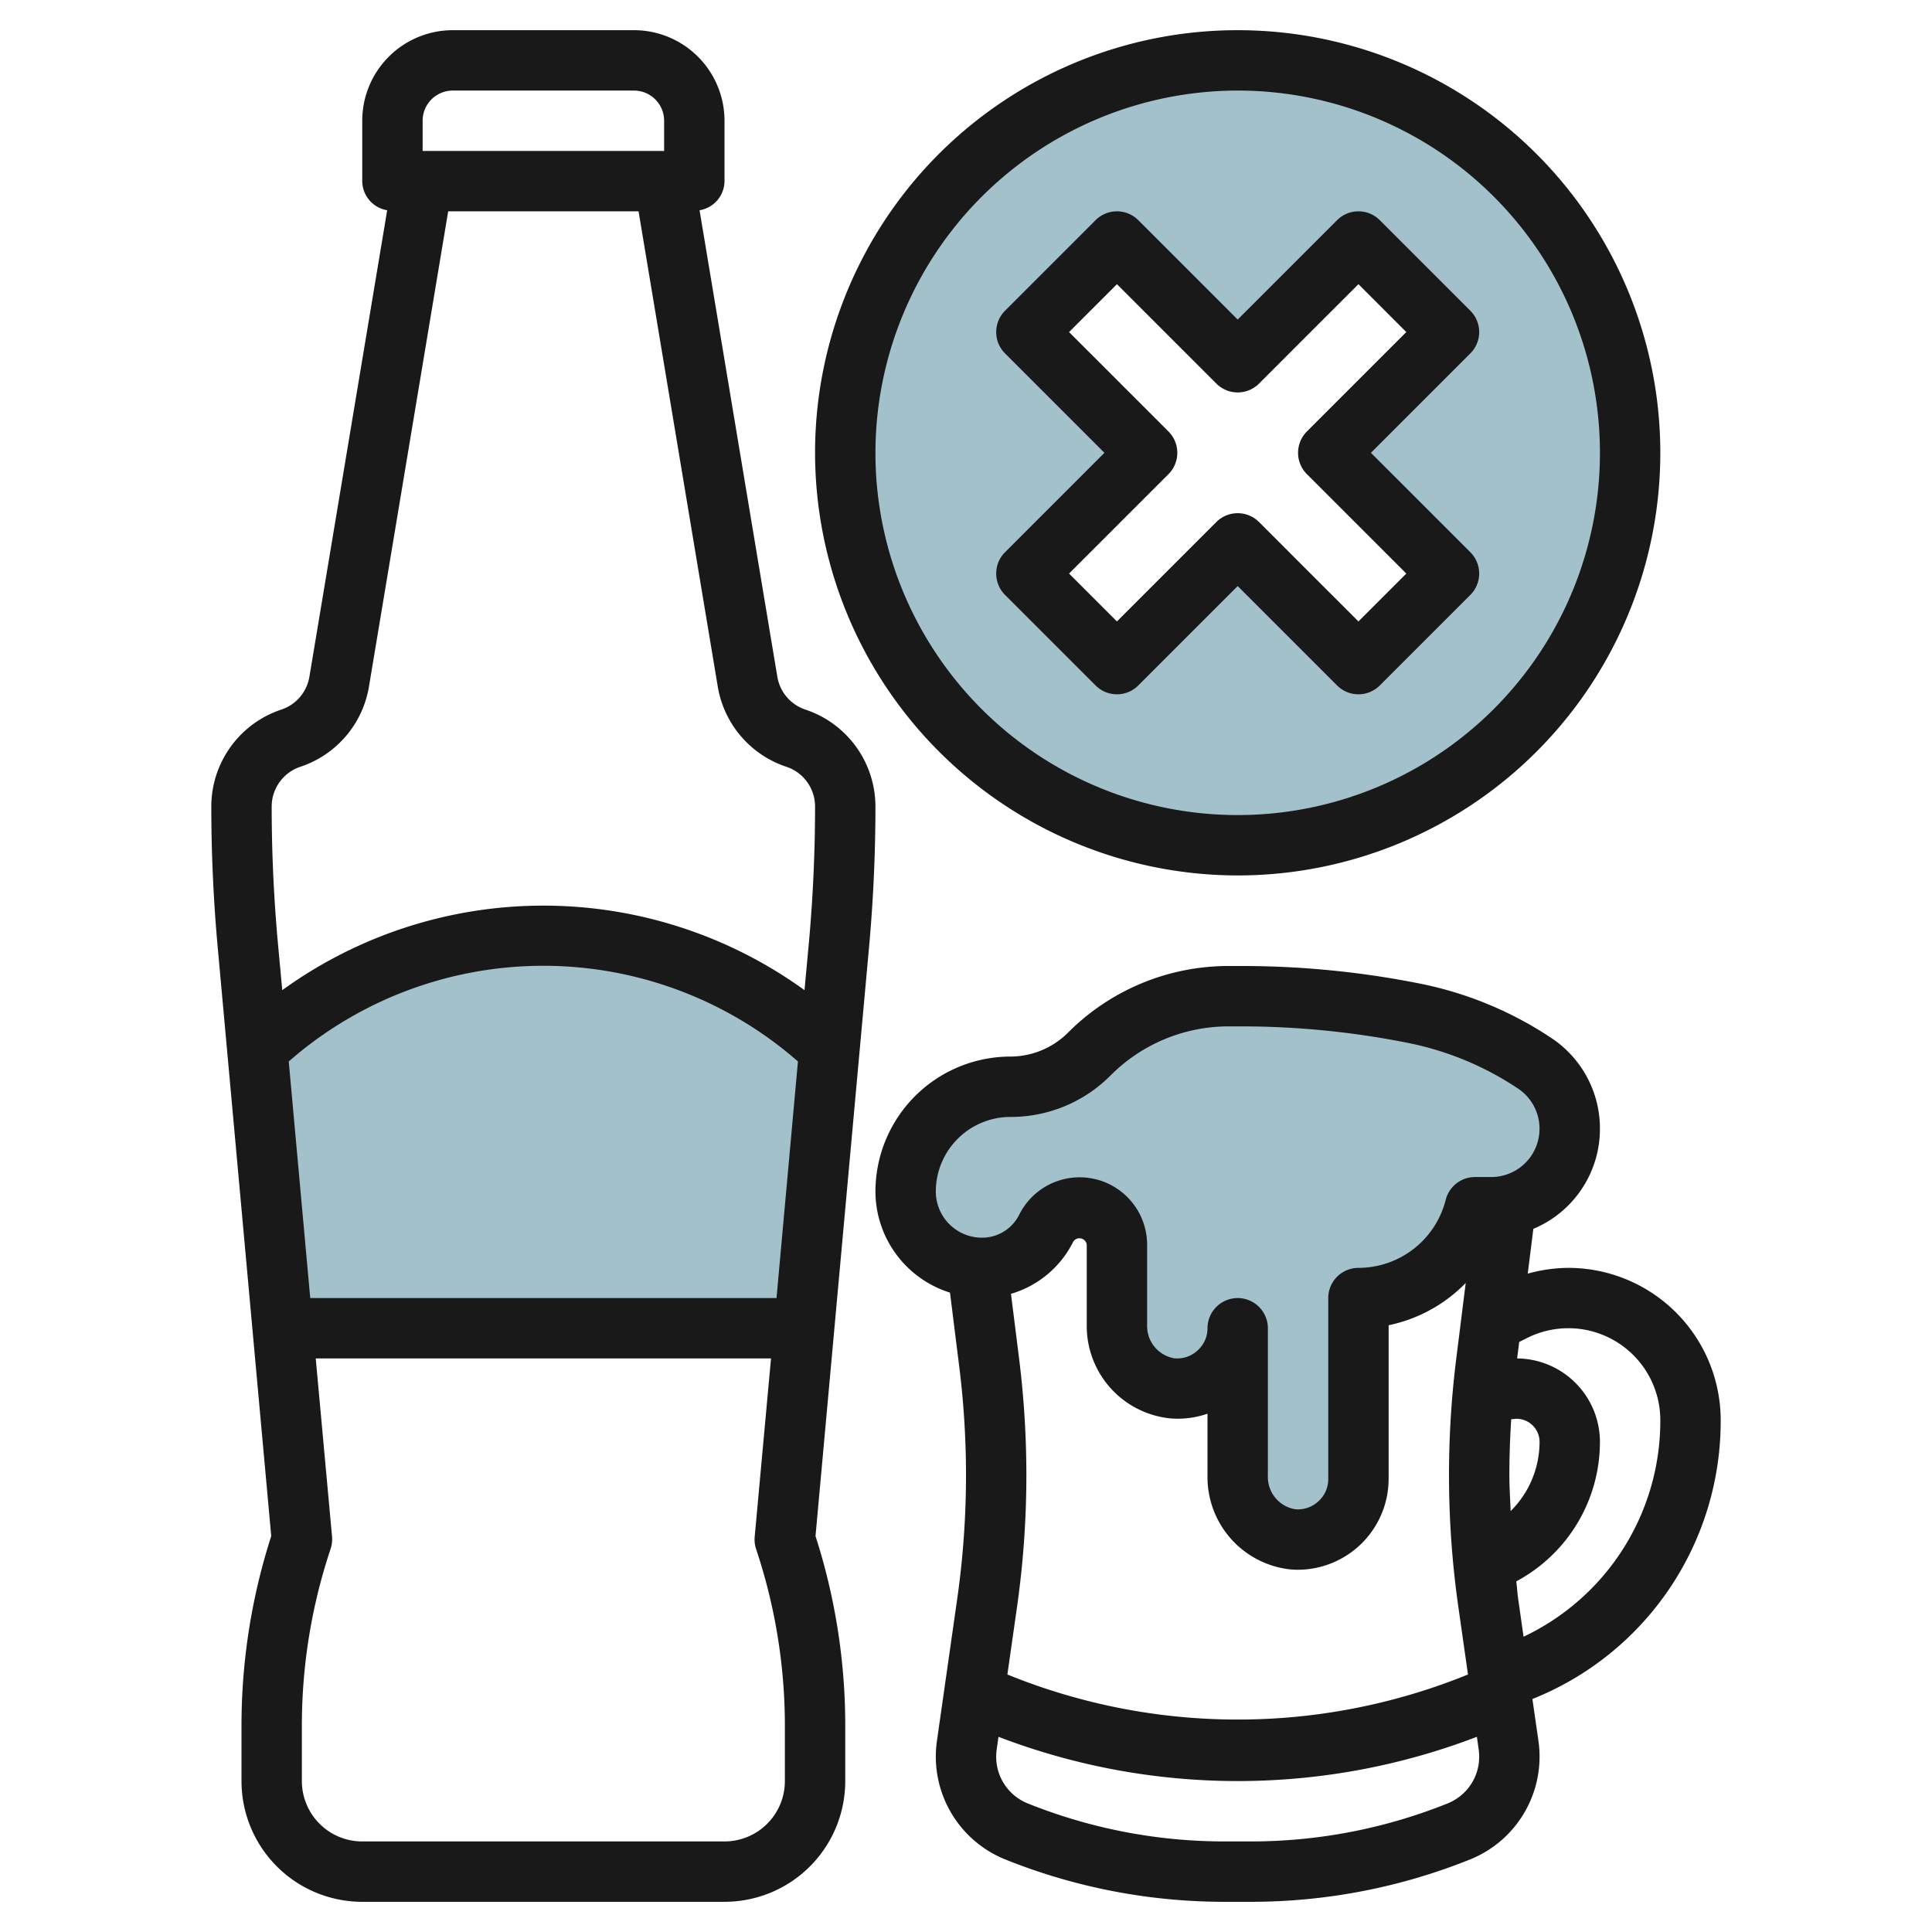
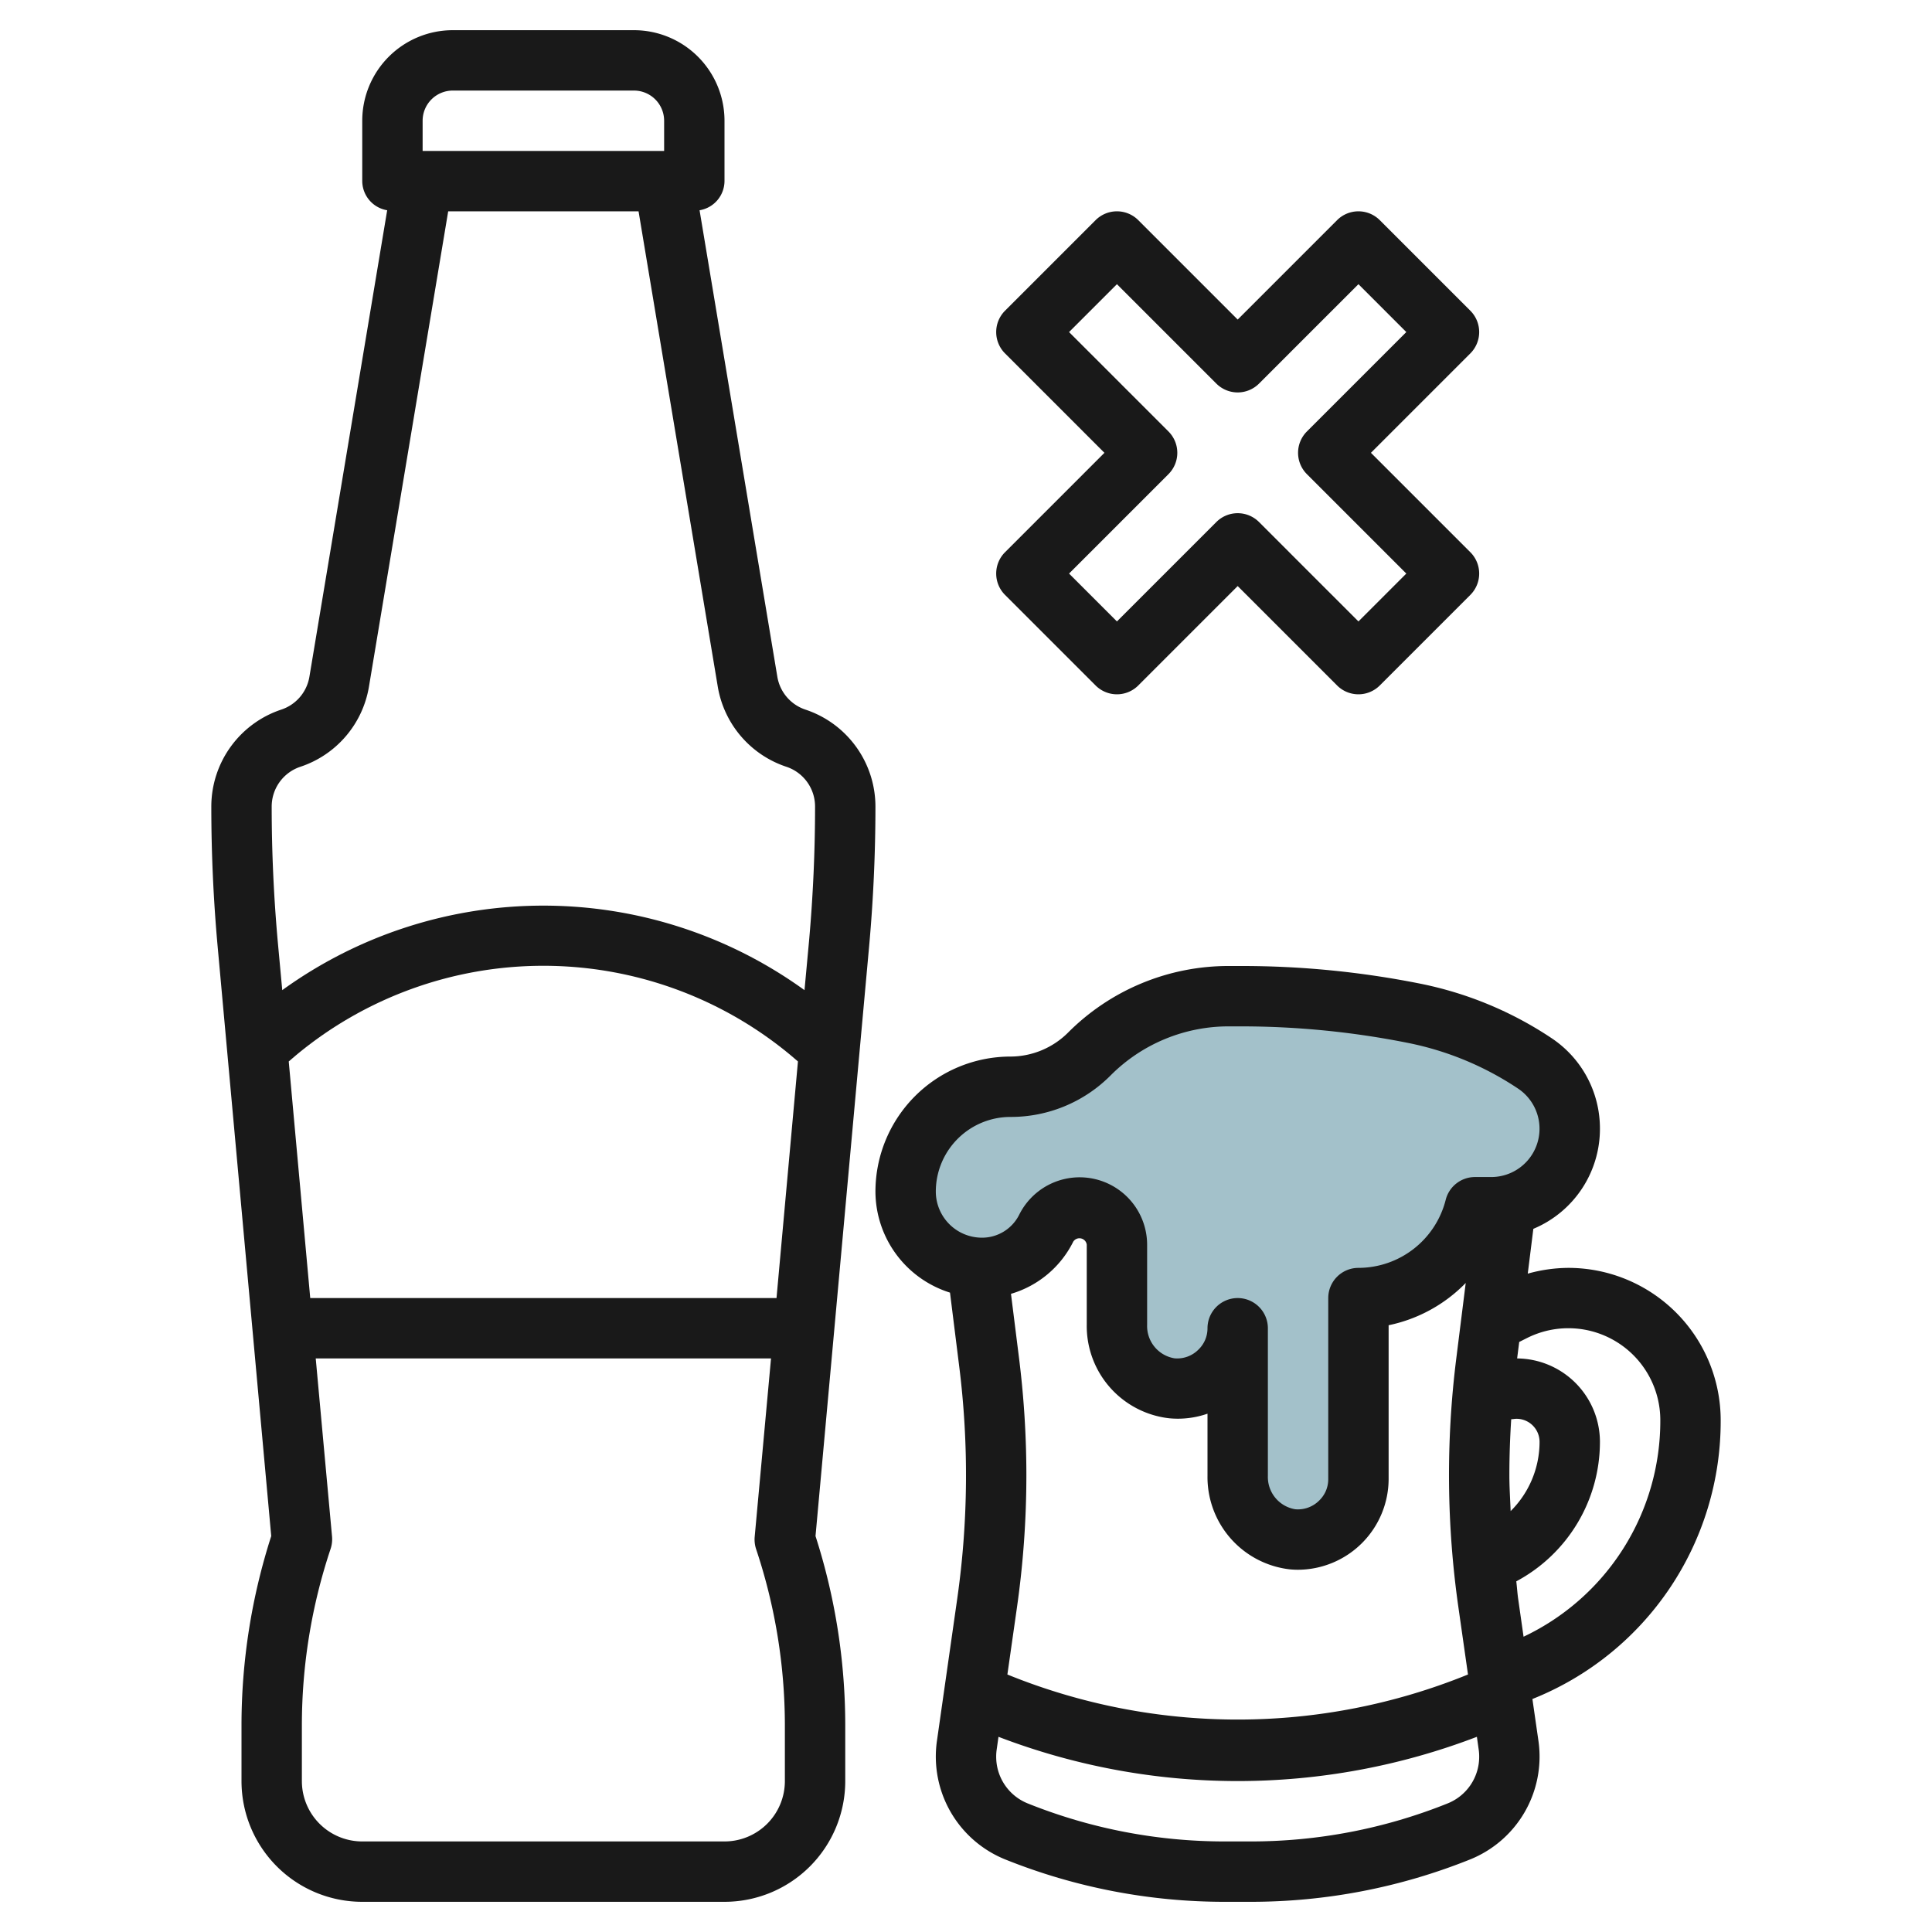
<svg xmlns="http://www.w3.org/2000/svg" viewBox="0 0 64 64" width="512" height="512">
  <g id="Layer_21" data-name="Layer 21">
-     <path d="M9.364,44H26.636l.843-9.268-.638-.531A13.811,13.811,0,0,0,18,31h0a13.811,13.811,0,0,0-8.841,3.2l-.638.531Z" style="fill:#a3c1ca" />
    <path d="M37,41.236v2.652a2.075,2.075,0,0,0,1.823,2.1A2.012,2.012,0,0,0,41,44v4.888a2.075,2.075,0,0,0,1.823,2.1A2.012,2.012,0,0,0,45,49V43a3.98,3.98,0,0,0,3.86-3.01l.532,0A2.6,2.6,0,0,0,52,37.392h0a2.6,2.6,0,0,0-1.158-2.164h0a11.177,11.177,0,0,0-4.013-1.662h0A29.152,29.152,0,0,0,41.115,33h-.4a6.556,6.556,0,0,0-4.635,1.92h0A3.69,3.69,0,0,1,33.472,36h0A3.473,3.473,0,0,0,30,39.472h0A2.528,2.528,0,0,0,32.528,42h0a2.381,2.381,0,0,0,2.13-1.317h0A1.239,1.239,0,0,1,35.764,40h0A1.236,1.236,0,0,1,37,41.236Z" style="fill:#a3c1ca" />
-     <path d="M41,2A13,13,0,1,0,54,15,13,13,0,0,0,41,2Zm7,17-3,3-4-4-4,4-3-3,4-4-4-4,3-3,4,4,4-4,3,3-4,4Z" style="fill:#a3c1ca" />
    <path d="M29,26.723a3.385,3.385,0,0,0-2.318-3.216,1.388,1.388,0,0,1-.932-1.091L23.174,6.965A.986.986,0,0,0,24,6V4a3,3,0,0,0-3-3H15a3,3,0,0,0-3,3V6a.986.986,0,0,0,.826.965L10.25,22.415a1.386,1.386,0,0,1-.931,1.091A3.386,3.386,0,0,0,7,26.723c0,1.54.071,3.1.21,4.635L8.985,50.885A20.48,20.48,0,0,0,8,57.162V59a4,4,0,0,0,4,4H24a4,4,0,0,0,4-4V57.162a20.48,20.48,0,0,0-.985-6.277L28.79,31.358C28.929,29.822,29,28.263,29,26.723ZM14,4a1,1,0,0,1,1-1h6a1,1,0,0,1,1,1V5H14ZM9.951,25.4a3.383,3.383,0,0,0,2.272-2.659L14.847,7h6.306l2.624,15.745A3.386,3.386,0,0,0,26.049,25.4,1.387,1.387,0,0,1,27,26.723c0,1.48-.068,2.978-.2,4.454L26.65,32.8a14.761,14.761,0,0,0-17.3,0L9.2,31.177C9.068,29.7,9,28.2,9,26.723A1.389,1.389,0,0,1,9.951,25.4Zm-.386,9.762.234-.2a12.808,12.808,0,0,1,16.4,0l.234.2L25.723,43H10.277ZM26,59a2,2,0,0,1-2,2H12a2,2,0,0,1-2-2V57.162a18.454,18.454,0,0,1,.949-5.846A1.018,1.018,0,0,0,11,50.909L10.459,45H25.541L25,50.909a1.018,1.018,0,0,0,.047.407A18.454,18.454,0,0,1,26,57.162Z" style="fill:#191919" />
    <path d="M51.955,42a5.076,5.076,0,0,0-1.346.191l.185-1.484A3.588,3.588,0,0,0,53,37.392a3.593,3.593,0,0,0-1.6-3,12.125,12.125,0,0,0-4.372-1.811A30.153,30.153,0,0,0,41.115,32h-.4a7.5,7.5,0,0,0-5.341,2.213,2.711,2.711,0,0,1-1.9.787A4.477,4.477,0,0,0,29,39.472a3.521,3.521,0,0,0,2.47,3.348l.306,2.451a28.967,28.967,0,0,1-.068,7.7l-.671,4.7A3.674,3.674,0,0,0,33.309,61.6,19.48,19.48,0,0,0,40.575,63h.85a19.471,19.471,0,0,0,7.265-1.4,3.673,3.673,0,0,0,2.273-3.931l-.2-1.387A9.907,9.907,0,0,0,57,47.045,5.05,5.05,0,0,0,51.955,42Zm-1.913,8.057c-.016-.4-.042-.793-.042-1.189,0-.617.021-1.237.061-1.855.059,0,.117-.014.175-.014a.765.765,0,0,1,.764.764A3.232,3.232,0,0,1,50.042,50.057ZM33.761,45.022,33.49,42.86a3.359,3.359,0,0,0,2.063-1.729.244.244,0,0,1,.447.1v2.652a3.076,3.076,0,0,0,2.738,3.1A2.985,2.985,0,0,0,40,46.83v2.058a3.076,3.076,0,0,0,2.738,3.1c.088.008.175.012.262.012a3.015,3.015,0,0,0,3-3V43.9a4.97,4.97,0,0,0,2.554-1.4l-.315,2.518a31.007,31.007,0,0,0,.073,8.23l.317,2.222a20.244,20.244,0,0,1-15.258,0l.317-2.222A31.021,31.021,0,0,0,34,48.868,31.269,31.269,0,0,0,33.761,45.022ZM33.472,37a4.66,4.66,0,0,0,3.316-1.373A5.515,5.515,0,0,1,40.715,34h.4a28.248,28.248,0,0,1,5.518.546,10.132,10.132,0,0,1,3.655,1.515,1.6,1.6,0,0,1-.889,2.93H48.86a1,1,0,0,0-.969.754A2.986,2.986,0,0,1,45,42a1,1,0,0,0-1,1v6a.978.978,0,0,1-.306.713.994.994,0,0,1-.787.283A1.083,1.083,0,0,1,42,48.888V44a1,1,0,0,0-2,0,.978.978,0,0,1-.306.713.989.989,0,0,1-.787.283A1.083,1.083,0,0,1,38,43.888V41.236a2.236,2.236,0,0,0-4.236-1A1.375,1.375,0,0,1,32.528,41,1.53,1.53,0,0,1,31,39.472,2.474,2.474,0,0,1,33.472,37ZM47.948,59.743A17.473,17.473,0,0,1,41.425,61h-.85a17.482,17.482,0,0,1-6.524-1.257A1.664,1.664,0,0,1,33,58.19a1.575,1.575,0,0,1,.017-.237l.059-.419a22.148,22.148,0,0,0,15.848,0l.059.419A1.575,1.575,0,0,1,49,58.19,1.663,1.663,0,0,1,47.948,59.743Zm2.522-5.525-.178-1.249c-.028-.194-.039-.391-.063-.585A5.24,5.24,0,0,0,53,47.763,2.767,2.767,0,0,0,50.257,45l.069-.546.267-.134A3.046,3.046,0,0,1,55,47.045,7.907,7.907,0,0,1,50.47,54.218Z" style="fill:#191919" />
-     <path d="M41,29A14,14,0,1,0,27,15,14.015,14.015,0,0,0,41,29ZM41,3A12,12,0,1,1,29,15,12.013,12.013,0,0,1,41,3Z" style="fill:#191919" />
    <path d="M33.293,19.707l3,3a1,1,0,0,0,1.414,0L41,19.414l3.293,3.293a1,1,0,0,0,1.414,0l3-3a1,1,0,0,0,0-1.414L45.414,15l3.293-3.293a1,1,0,0,0,0-1.414l-3-3a1,1,0,0,0-1.414,0L41,10.586,37.707,7.293a1,1,0,0,0-1.414,0l-3,3a1,1,0,0,0,0,1.414L36.586,15l-3.293,3.293A1,1,0,0,0,33.293,19.707Zm5.414-4a1,1,0,0,0,0-1.414L35.414,11,37,9.414l3.293,3.293a1,1,0,0,0,1.414,0L45,9.414,46.586,11l-3.293,3.293a1,1,0,0,0,0,1.414L46.586,19,45,20.586l-3.293-3.293a1,1,0,0,0-1.414,0L37,20.586,35.414,19Z" style="fill:#191919" />
  </g>
</svg>